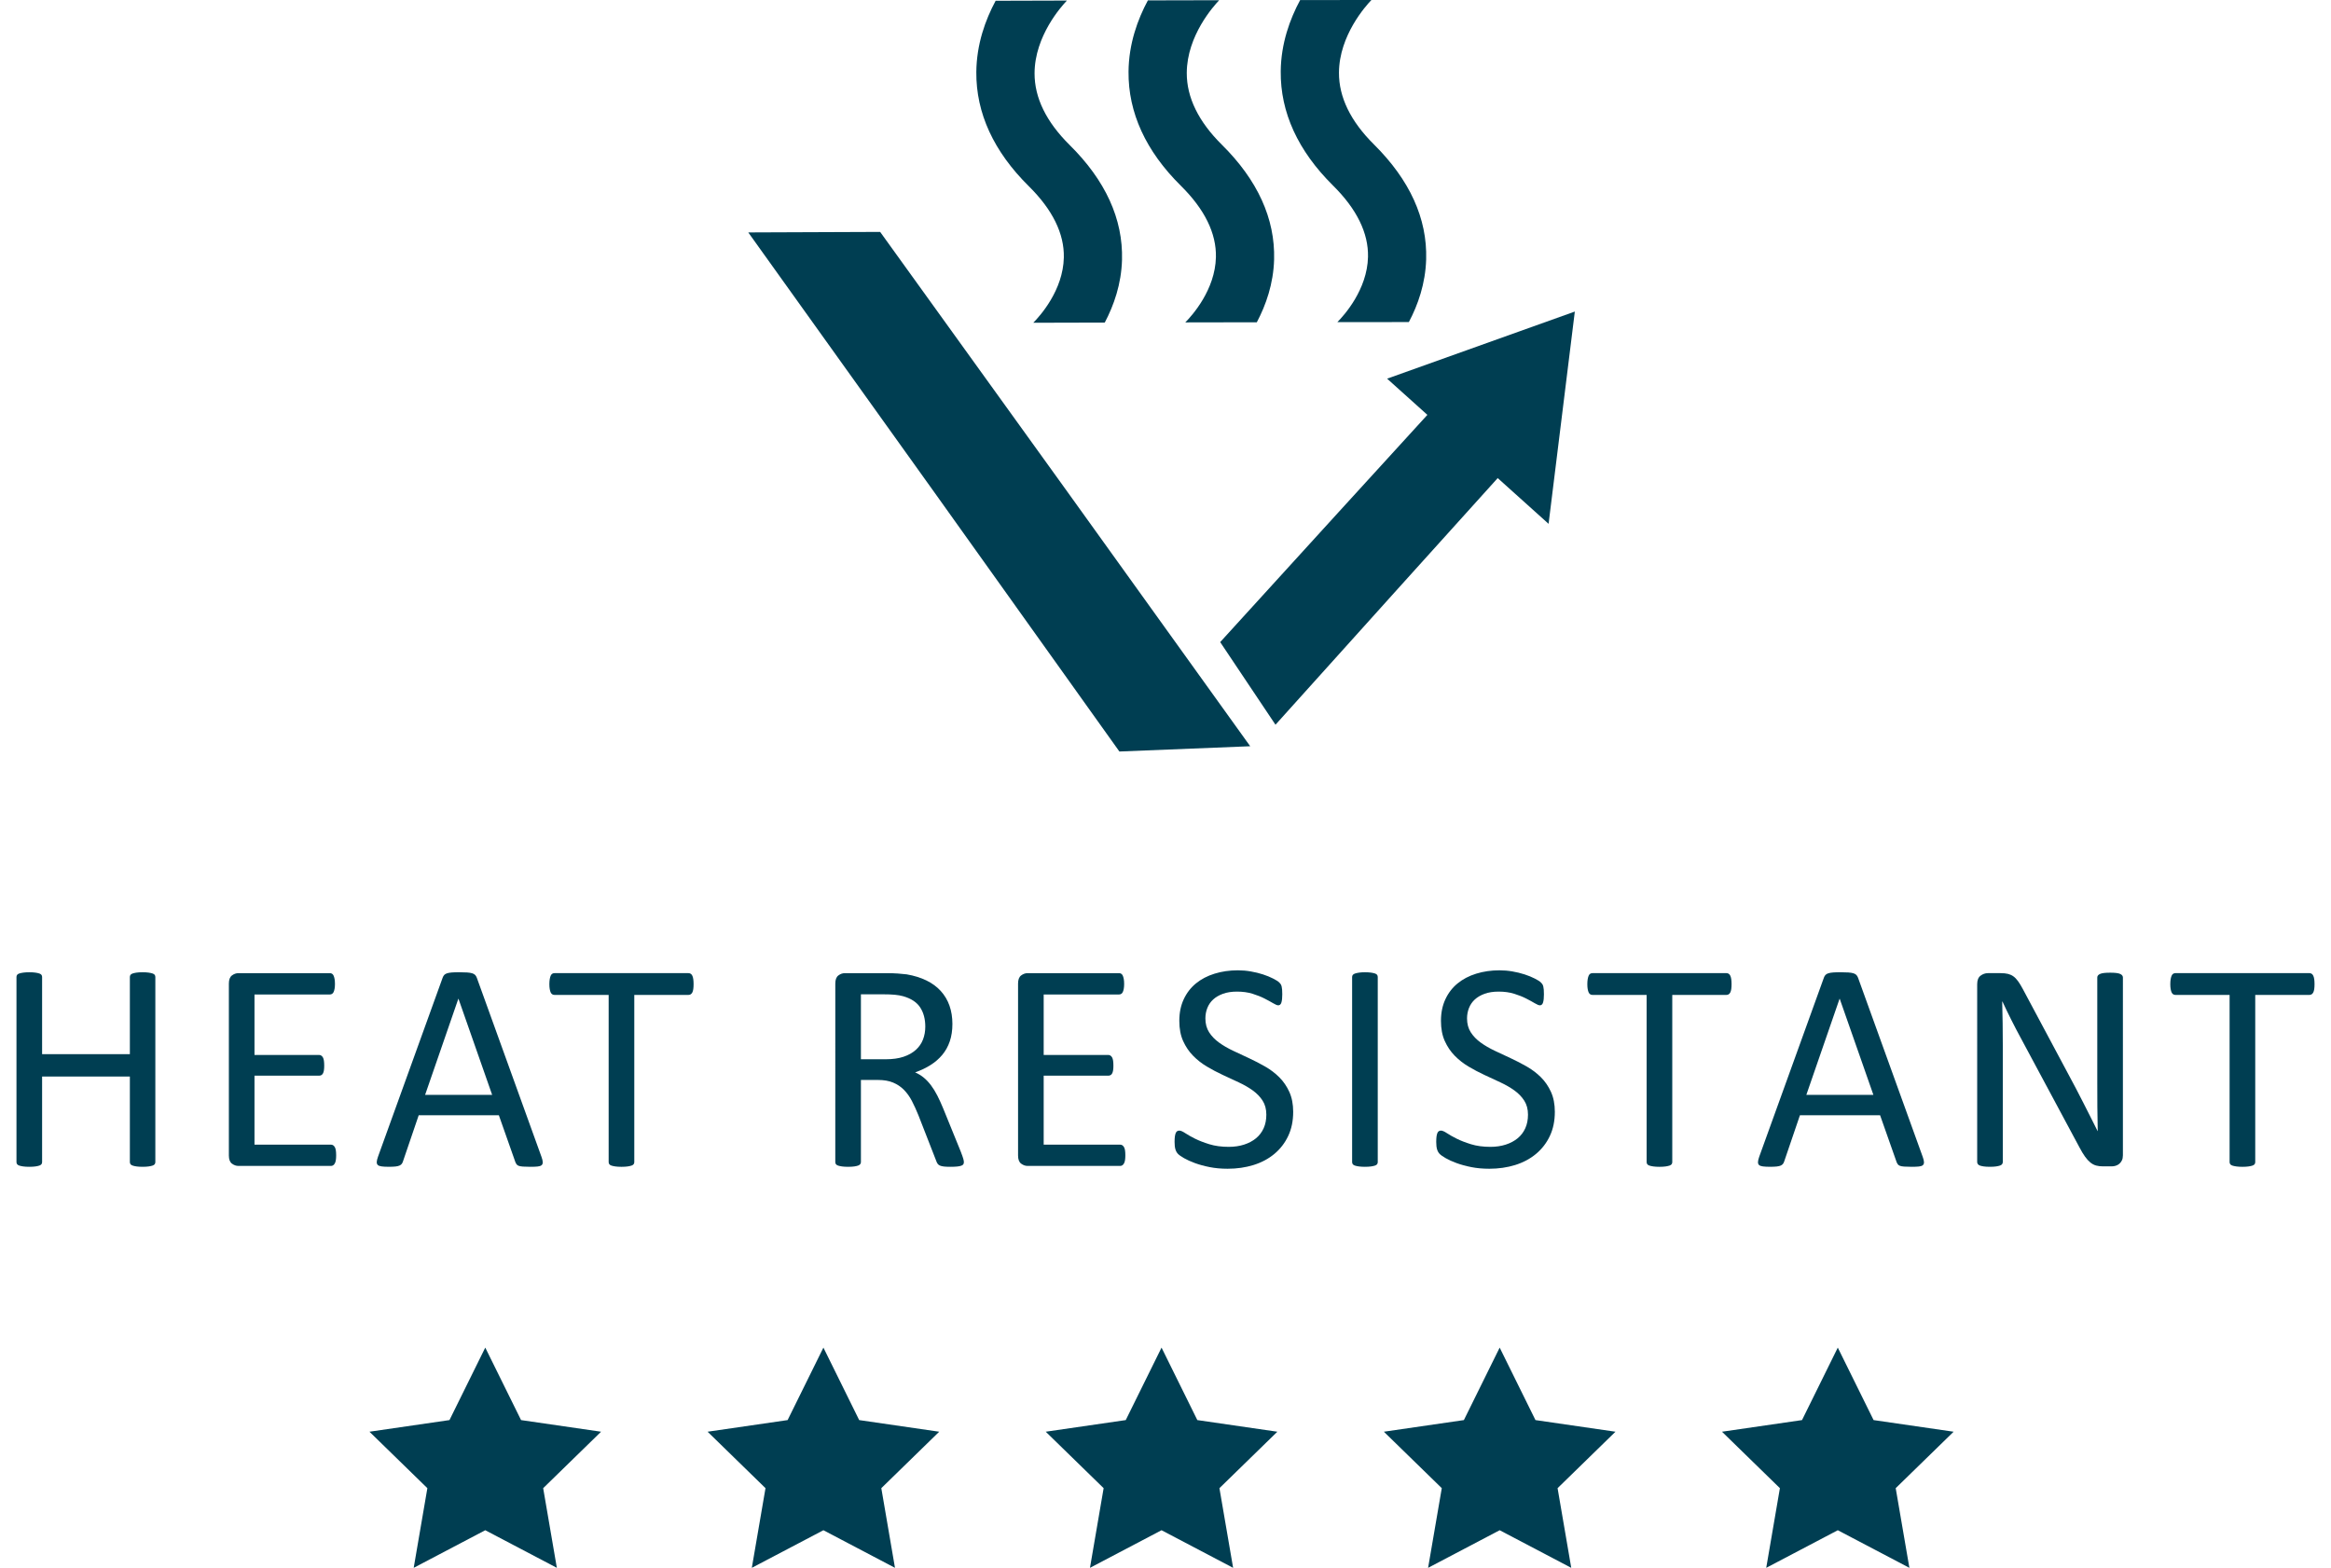
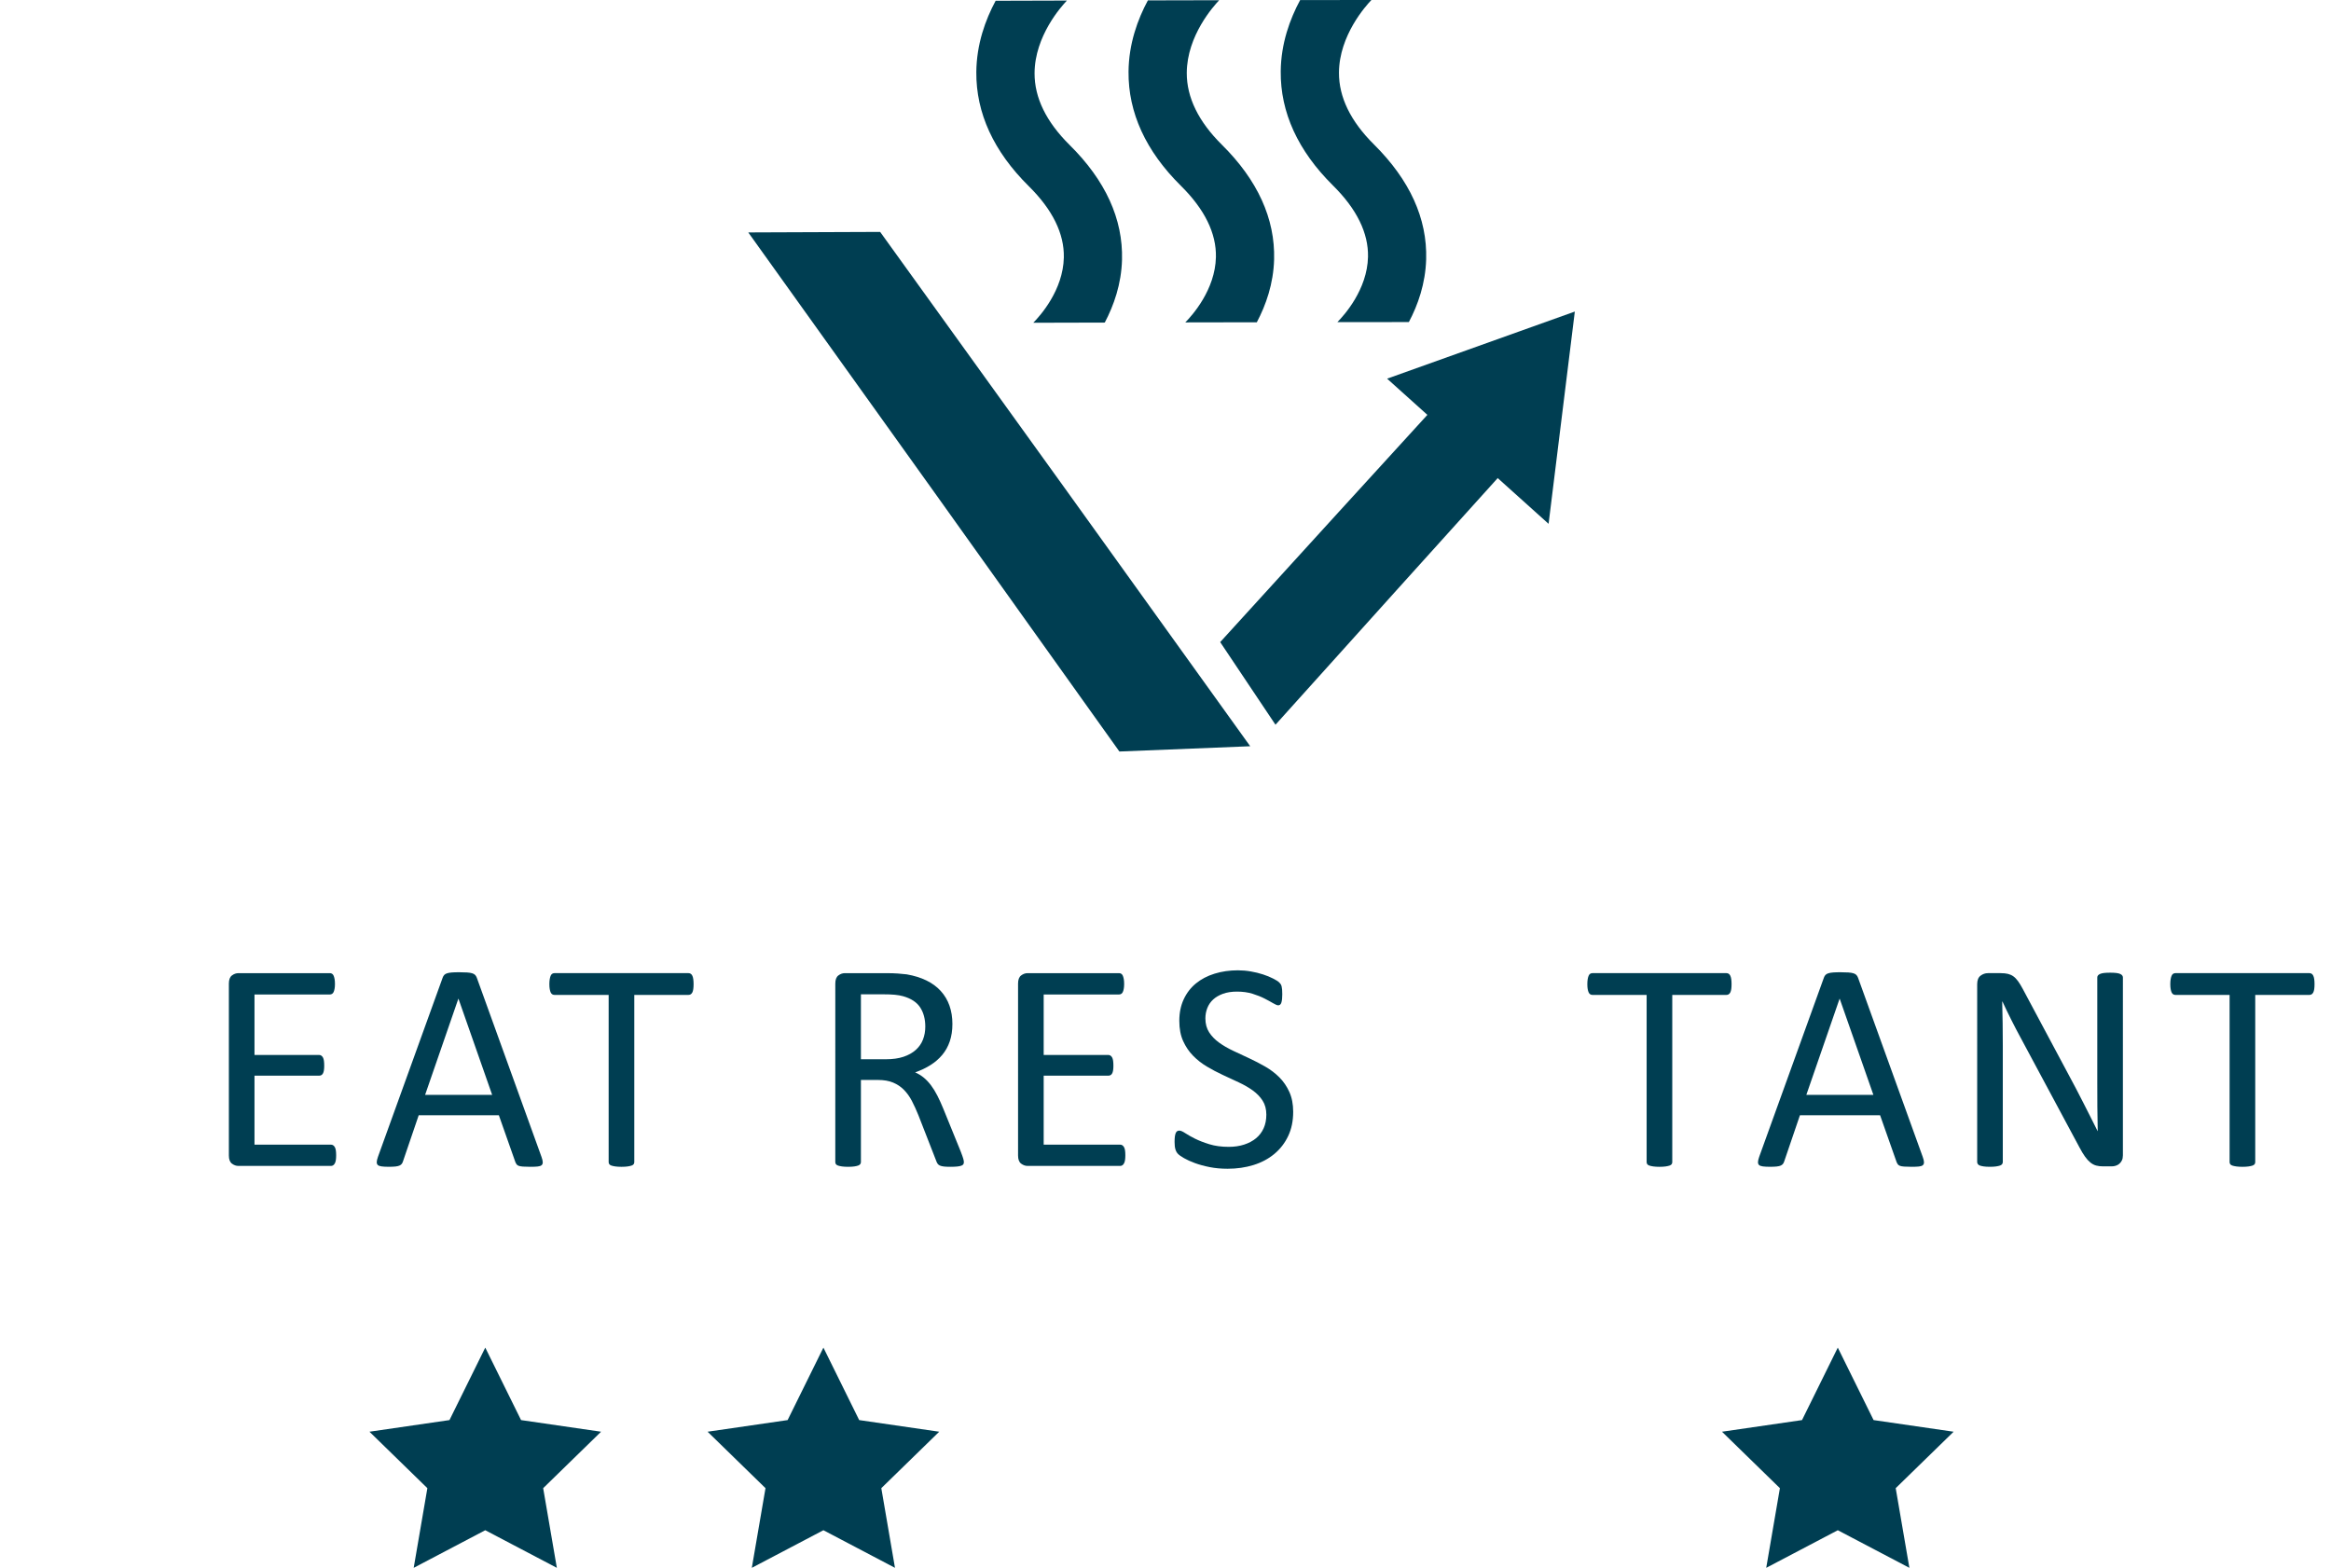
<svg xmlns="http://www.w3.org/2000/svg" version="1.1" x="0px" y="0px" width="275px" height="185px" viewBox="-14 0 275 185" enable-background="new -14 0 275 185" xml:space="preserve">
  <g id="圖層_1">
    <path fill="#003E52" d="M136.475,85.515c-2.174-3.251-4.35-6.498-6.523-9.749c9.365-10.291,18.744-20.578,28.136-30.858   c2.414,2.861,4.827,5.723,7.24,8.583C155.695,64.159,146.079,74.833,136.475,85.515" />
    <path fill="#003E52" d="M118.06,88.676c-14.562-20.43-29.154-40.847-43.782-61.25c5.186-0.022,10.371-0.042,15.558-0.061   c14.585,20.217,29.138,40.447,43.657,60.689C128.35,88.259,123.203,88.467,118.06,88.676" />
    <path fill="#003E52" d="M149.645,44.682c7.379-2.642,14.76-5.283,22.145-7.919c-1.034,8.348-2.064,16.698-3.096,25.047   C162.348,56.099,155.998,50.389,149.645,44.682" />
    <path fill="#003E52" d="M112.192,17.111c-2.757-2.727-4.149-5.572-4.139-8.468c0.016-4.404,3.182-7.915,3.819-8.578   c-2.803,0.008-5.607,0.016-8.411,0.024c-1.211,2.249-2.25,5.122-2.279,8.41c-0.04,4.841,2.045,9.373,6.191,13.472   c2.803,2.771,4.194,5.601,4.133,8.411c-0.079,3.856-2.801,6.891-3.606,7.702c2.812-0.007,5.623-0.015,8.435-0.021   c1.071-2.031,1.957-4.539,2.035-7.412C118.497,25.848,116.422,21.295,112.192,17.111" />
    <path fill="#003E52" d="M130.143,17.071c-2.75-2.726-4.146-5.577-4.133-8.47c0.018-4.405,3.188-7.91,3.825-8.575   c-2.806,0.006-5.608,0.01-8.413,0.019c-1.211,2.246-2.256,5.124-2.284,8.407c-0.043,4.838,2.036,9.376,6.184,13.477   c2.802,2.773,4.186,5.6,4.126,8.414c-0.083,3.856-2.808,6.884-3.611,7.699c2.812-0.004,5.624-0.01,8.437-0.015   c1.072-2.027,1.961-4.537,2.039-7.412C136.441,25.813,134.369,21.25,130.143,17.071" />
    <path fill="#003E52" d="M154.252,30.593c0.137-4.809-1.938-9.357-6.158-13.548c-2.754-2.726-4.144-5.581-4.129-8.473   c0.023-4.406,3.193-7.912,3.83-8.573c-2.803,0.003-5.607,0.005-8.411,0.011c-1.211,2.247-2.257,5.114-2.29,8.407   c-0.047,4.841,2.03,9.38,6.174,13.481c2.799,2.774,4.183,5.601,4.123,8.417c-0.086,3.857-2.813,6.887-3.617,7.697   c2.813-0.004,5.623-0.006,8.436-0.009C153.285,35.979,154.169,33.463,154.252,30.593" />
    <polygon fill="#003E52" points="43.249,159.014 47.472,167.566 56.912,168.939 50.081,175.6 51.694,185 43.249,180.563 34.806,185    36.419,175.6 29.587,168.939 39.027,167.566  " />
    <polygon fill="#003E52" points="83.142,159.014 87.363,167.566 96.804,168.939 89.973,175.6 91.585,185 83.142,180.563 74.696,185    76.31,175.6 69.479,168.939 78.919,167.566  " />
-     <polygon fill="#003E52" points="123.033,159.014 127.255,167.566 136.695,168.939 129.863,175.6 131.477,185 123.033,180.563    114.589,185 116.201,175.6 109.37,168.939 118.811,167.566  " />
-     <polygon fill="#003E52" points="162.924,159.014 167.146,167.566 176.586,168.939 169.756,175.6 171.368,185 162.924,180.563    154.48,185 156.094,175.6 149.262,168.939 158.702,167.566  " />
    <polygon fill="#003E52" points="202.814,159.014 207.037,167.566 216.479,168.939 209.646,175.6 211.26,185 202.814,180.563    194.371,185 195.984,175.6 189.152,168.939 198.593,167.566  " />
  </g>
  <g id="圖層_2">
    <g>
-       <path fill="#003E52" d="M4.327,137.118c0,0.094-0.023,0.176-0.07,0.246s-0.129,0.126-0.246,0.167s-0.272,0.076-0.466,0.105    s-0.431,0.044-0.712,0.044c-0.305,0-0.551-0.015-0.738-0.044s-0.34-0.064-0.457-0.105s-0.199-0.097-0.246-0.167    s-0.07-0.152-0.07-0.246v-10.09H-9.033v10.09c0,0.094-0.023,0.176-0.07,0.246s-0.129,0.126-0.246,0.167s-0.272,0.076-0.466,0.105    s-0.437,0.044-0.729,0.044c-0.281,0-0.521-0.015-0.721-0.044s-0.357-0.064-0.475-0.105s-0.199-0.097-0.246-0.167    s-0.07-0.152-0.07-0.246v-21.832c0-0.094,0.023-0.176,0.07-0.246s0.129-0.126,0.246-0.167s0.275-0.076,0.475-0.105    s0.439-0.044,0.721-0.044c0.293,0,0.536,0.015,0.729,0.044s0.349,0.064,0.466,0.105s0.199,0.097,0.246,0.167    s0.07,0.152,0.07,0.246v9.105H1.321v-9.105c0-0.094,0.023-0.176,0.07-0.246s0.129-0.126,0.246-0.167s0.27-0.076,0.457-0.105    s0.434-0.044,0.738-0.044c0.281,0,0.519,0.015,0.712,0.044s0.349,0.064,0.466,0.105s0.199,0.097,0.246,0.167    s0.07,0.152,0.07,0.246V137.118z" />
      <path fill="#003E52" d="M25.658,136.327c0,0.211-0.012,0.396-0.035,0.554s-0.064,0.29-0.123,0.396s-0.126,0.182-0.202,0.229    s-0.161,0.07-0.255,0.07H14.126c-0.27,0-0.524-0.091-0.765-0.272s-0.36-0.501-0.36-0.958V116.06c0-0.457,0.12-0.776,0.36-0.958    s0.495-0.272,0.765-0.272h10.793c0.094,0,0.179,0.023,0.255,0.07s0.138,0.123,0.185,0.229s0.085,0.237,0.114,0.396    s0.044,0.354,0.044,0.589c0,0.211-0.015,0.396-0.044,0.554s-0.067,0.287-0.114,0.387s-0.108,0.173-0.185,0.22    s-0.161,0.07-0.255,0.07h-8.895v7.137h7.629c0.094,0,0.179,0.026,0.255,0.079s0.141,0.126,0.193,0.22s0.091,0.223,0.114,0.387    s0.035,0.357,0.035,0.58c0,0.211-0.012,0.393-0.035,0.545s-0.062,0.275-0.114,0.369s-0.117,0.161-0.193,0.202    s-0.161,0.062-0.255,0.062h-7.629v8.139h9.018c0.094,0,0.179,0.023,0.255,0.07s0.144,0.12,0.202,0.22s0.1,0.229,0.123,0.387    S25.658,136.093,25.658,136.327z" />
      <path fill="#003E52" d="M49.881,136.503c0.094,0.258,0.144,0.466,0.149,0.624s-0.038,0.278-0.132,0.36s-0.249,0.135-0.466,0.158    s-0.507,0.035-0.87,0.035s-0.653-0.009-0.87-0.026s-0.381-0.047-0.492-0.088s-0.193-0.097-0.246-0.167s-0.103-0.158-0.149-0.264    l-1.951-5.537h-9.457l-1.863,5.467c-0.035,0.105-0.082,0.196-0.141,0.272s-0.144,0.141-0.255,0.193s-0.27,0.091-0.475,0.114    s-0.472,0.035-0.8,0.035c-0.34,0-0.618-0.015-0.835-0.044s-0.369-0.085-0.457-0.167s-0.129-0.202-0.123-0.36    s0.056-0.366,0.149-0.624l7.629-21.129c0.047-0.129,0.108-0.234,0.185-0.316s0.188-0.146,0.334-0.193s0.334-0.079,0.563-0.097    s0.519-0.026,0.87-0.026c0.375,0,0.686,0.009,0.932,0.026s0.445,0.05,0.598,0.097s0.27,0.114,0.352,0.202s0.146,0.196,0.193,0.325    L49.881,136.503z M40.09,117.853h-0.018l-3.92,11.338h7.91L40.09,117.853z" />
      <path fill="#003E52" d="M67.826,116.13c0,0.223-0.012,0.416-0.035,0.58s-0.062,0.296-0.114,0.396s-0.117,0.173-0.193,0.22    s-0.161,0.07-0.255,0.07H60.83v19.723c0,0.094-0.023,0.176-0.07,0.246s-0.129,0.126-0.246,0.167s-0.272,0.076-0.466,0.105    s-0.437,0.044-0.729,0.044c-0.281,0-0.521-0.015-0.721-0.044s-0.357-0.064-0.475-0.105s-0.199-0.097-0.246-0.167    s-0.07-0.152-0.07-0.246v-19.723h-6.398c-0.094,0-0.179-0.023-0.255-0.07s-0.138-0.12-0.185-0.22s-0.085-0.231-0.114-0.396    s-0.044-0.357-0.044-0.58s0.015-0.419,0.044-0.589s0.067-0.308,0.114-0.413s0.108-0.182,0.185-0.229s0.161-0.07,0.255-0.07h15.82    c0.094,0,0.179,0.023,0.255,0.07s0.141,0.123,0.193,0.229s0.091,0.243,0.114,0.413S67.826,115.907,67.826,116.13z" />
      <path fill="#003E52" d="M99.713,137.118c0,0.094-0.018,0.176-0.053,0.246s-0.111,0.129-0.229,0.176s-0.281,0.082-0.492,0.105    s-0.492,0.035-0.844,0.035c-0.305,0-0.554-0.012-0.747-0.035s-0.349-0.062-0.466-0.114s-0.208-0.126-0.272-0.22    s-0.12-0.211-0.167-0.352l-2.092-5.361c-0.246-0.609-0.501-1.169-0.765-1.679s-0.577-0.949-0.94-1.318s-0.791-0.656-1.283-0.861    s-1.084-0.308-1.775-0.308h-2.021v9.686c0,0.094-0.026,0.176-0.079,0.246s-0.135,0.126-0.246,0.167s-0.264,0.076-0.457,0.105    s-0.437,0.044-0.729,0.044s-0.536-0.015-0.729-0.044s-0.349-0.064-0.466-0.105s-0.199-0.097-0.246-0.167s-0.07-0.152-0.07-0.246    V116.06c0-0.457,0.12-0.776,0.36-0.958s0.495-0.272,0.765-0.272h4.834c0.574,0,1.052,0.015,1.433,0.044s0.724,0.062,1.028,0.097    c0.879,0.152,1.655,0.393,2.329,0.721s1.239,0.744,1.696,1.248s0.8,1.081,1.028,1.731s0.343,1.368,0.343,2.153    c0,0.762-0.103,1.444-0.308,2.048s-0.501,1.137-0.888,1.6s-0.85,0.864-1.389,1.204s-1.143,0.627-1.811,0.861    c0.375,0.164,0.715,0.372,1.02,0.624s0.589,0.554,0.853,0.905s0.513,0.756,0.747,1.213s0.469,0.973,0.703,1.547l2.039,5.01    c0.164,0.422,0.27,0.718,0.316,0.888S99.713,137.024,99.713,137.118z M95.161,121.14c0-0.891-0.199-1.644-0.598-2.259    s-1.066-1.058-2.004-1.327c-0.293-0.082-0.624-0.141-0.993-0.176s-0.853-0.053-1.45-0.053h-2.549v7.664h2.953    c0.797,0,1.485-0.097,2.065-0.29s1.063-0.463,1.45-0.809s0.671-0.753,0.853-1.222S95.161,121.69,95.161,121.14z" />
      <path fill="#003E52" d="M118.762,136.327c0,0.211-0.012,0.396-0.035,0.554s-0.064,0.29-0.123,0.396s-0.126,0.182-0.202,0.229    s-0.161,0.07-0.255,0.07h-10.916c-0.27,0-0.524-0.091-0.765-0.272s-0.36-0.501-0.36-0.958V116.06c0-0.457,0.12-0.776,0.36-0.958    s0.495-0.272,0.765-0.272h10.793c0.094,0,0.179,0.023,0.255,0.07s0.138,0.123,0.185,0.229s0.085,0.237,0.114,0.396    s0.044,0.354,0.044,0.589c0,0.211-0.015,0.396-0.044,0.554s-0.067,0.287-0.114,0.387s-0.108,0.173-0.185,0.22    s-0.161,0.07-0.255,0.07h-8.895v7.137h7.629c0.094,0,0.179,0.026,0.255,0.079s0.141,0.126,0.193,0.22s0.091,0.223,0.114,0.387    s0.035,0.357,0.035,0.58c0,0.211-0.012,0.393-0.035,0.545s-0.062,0.275-0.114,0.369s-0.117,0.161-0.193,0.202    s-0.161,0.062-0.255,0.062h-7.629v8.139h9.018c0.094,0,0.179,0.023,0.255,0.07s0.144,0.12,0.202,0.22s0.1,0.229,0.123,0.387    S118.762,136.093,118.762,136.327z" />
      <path fill="#003E52" d="M138.564,131.194c0,1.066-0.195,2.016-0.588,2.848s-0.938,1.538-1.635,2.118s-1.518,1.017-2.461,1.31    s-1.961,0.439-3.051,0.439c-0.762,0-1.467-0.064-2.117-0.193s-1.23-0.287-1.74-0.475s-0.938-0.381-1.283-0.58    s-0.586-0.369-0.721-0.51s-0.234-0.319-0.299-0.536s-0.098-0.507-0.098-0.87c0-0.258,0.012-0.472,0.035-0.642    s0.059-0.308,0.105-0.413s0.105-0.179,0.176-0.22s0.152-0.062,0.246-0.062c0.164,0,0.396,0.1,0.695,0.299s0.682,0.416,1.15,0.65    s1.035,0.454,1.697,0.659s1.426,0.308,2.293,0.308c0.656,0,1.258-0.088,1.803-0.264s1.014-0.425,1.406-0.747    s0.693-0.718,0.904-1.187s0.316-1.002,0.316-1.6c0-0.645-0.146-1.195-0.439-1.652s-0.68-0.858-1.16-1.204    s-1.027-0.662-1.643-0.949s-1.246-0.58-1.891-0.879s-1.271-0.63-1.881-0.993s-1.154-0.791-1.635-1.283s-0.869-1.069-1.168-1.731    s-0.449-1.456-0.449-2.382c0-0.949,0.174-1.796,0.52-2.54s0.826-1.368,1.441-1.872s1.348-0.888,2.197-1.151    s1.766-0.396,2.75-0.396c0.504,0,1.012,0.044,1.521,0.132s0.99,0.205,1.441,0.352s0.852,0.311,1.203,0.492    s0.584,0.328,0.695,0.439s0.184,0.199,0.219,0.264s0.064,0.146,0.088,0.246s0.041,0.22,0.053,0.36s0.018,0.322,0.018,0.545    c0,0.211-0.008,0.398-0.025,0.563s-0.045,0.302-0.08,0.413s-0.084,0.193-0.148,0.246s-0.139,0.079-0.221,0.079    c-0.129,0-0.33-0.082-0.605-0.246s-0.613-0.349-1.012-0.554s-0.869-0.393-1.414-0.563s-1.158-0.255-1.838-0.255    c-0.633,0-1.184,0.085-1.652,0.255s-0.855,0.396-1.16,0.677s-0.533,0.615-0.686,1.002s-0.229,0.797-0.229,1.23    c0,0.633,0.146,1.178,0.439,1.635s0.684,0.861,1.17,1.213s1.039,0.674,1.66,0.967s1.254,0.589,1.898,0.888    s1.277,0.627,1.898,0.984s1.176,0.779,1.662,1.266s0.879,1.061,1.178,1.723S138.564,130.292,138.564,131.194z" />
-       <path fill="#003E52" d="M148.541,137.118c0,0.094-0.023,0.176-0.07,0.246s-0.129,0.126-0.246,0.167s-0.273,0.076-0.467,0.105    s-0.436,0.044-0.729,0.044c-0.281,0-0.521-0.015-0.721-0.044s-0.357-0.064-0.475-0.105s-0.199-0.097-0.246-0.167    s-0.07-0.152-0.07-0.246v-21.832c0-0.094,0.025-0.176,0.078-0.246s0.141-0.126,0.264-0.167s0.281-0.076,0.475-0.105    s0.426-0.044,0.695-0.044c0.293,0,0.535,0.015,0.729,0.044s0.35,0.064,0.467,0.105s0.199,0.097,0.246,0.167s0.07,0.152,0.07,0.246    V137.118z" />
-       <path fill="#003E52" d="M169.432,131.194c0,1.066-0.195,2.016-0.588,2.848s-0.938,1.538-1.635,2.118s-1.518,1.017-2.461,1.31    s-1.961,0.439-3.051,0.439c-0.762,0-1.467-0.064-2.117-0.193s-1.23-0.287-1.74-0.475s-0.938-0.381-1.283-0.58    s-0.586-0.369-0.721-0.51s-0.234-0.319-0.299-0.536s-0.098-0.507-0.098-0.87c0-0.258,0.012-0.472,0.035-0.642    s0.059-0.308,0.105-0.413s0.105-0.179,0.176-0.22s0.152-0.062,0.246-0.062c0.164,0,0.396,0.1,0.695,0.299s0.682,0.416,1.15,0.65    s1.035,0.454,1.697,0.659s1.426,0.308,2.293,0.308c0.656,0,1.258-0.088,1.803-0.264s1.014-0.425,1.406-0.747    s0.693-0.718,0.904-1.187s0.316-1.002,0.316-1.6c0-0.645-0.146-1.195-0.439-1.652s-0.68-0.858-1.16-1.204    s-1.027-0.662-1.643-0.949s-1.246-0.58-1.891-0.879s-1.271-0.63-1.881-0.993s-1.154-0.791-1.635-1.283s-0.869-1.069-1.168-1.731    s-0.449-1.456-0.449-2.382c0-0.949,0.174-1.796,0.52-2.54s0.826-1.368,1.441-1.872s1.348-0.888,2.197-1.151    s1.766-0.396,2.75-0.396c0.504,0,1.012,0.044,1.521,0.132s0.99,0.205,1.441,0.352s0.852,0.311,1.203,0.492    s0.584,0.328,0.695,0.439s0.184,0.199,0.219,0.264s0.064,0.146,0.088,0.246s0.041,0.22,0.053,0.36s0.018,0.322,0.018,0.545    c0,0.211-0.008,0.398-0.025,0.563s-0.045,0.302-0.08,0.413s-0.084,0.193-0.148,0.246s-0.139,0.079-0.221,0.079    c-0.129,0-0.33-0.082-0.605-0.246s-0.613-0.349-1.012-0.554s-0.869-0.393-1.414-0.563s-1.158-0.255-1.838-0.255    c-0.633,0-1.184,0.085-1.652,0.255s-0.855,0.396-1.16,0.677s-0.533,0.615-0.686,1.002s-0.229,0.797-0.229,1.23    c0,0.633,0.146,1.178,0.439,1.635s0.684,0.861,1.17,1.213s1.039,0.674,1.66,0.967s1.254,0.589,1.898,0.888    s1.277,0.627,1.898,0.984s1.176,0.779,1.662,1.266s0.879,1.061,1.178,1.723S169.432,130.292,169.432,131.194z" />
      <path fill="#003E52" d="M190.281,116.13c0,0.223-0.012,0.416-0.035,0.58s-0.063,0.296-0.115,0.396s-0.117,0.173-0.193,0.22    s-0.16,0.07-0.254,0.07h-6.398v19.723c0,0.094-0.023,0.176-0.07,0.246s-0.129,0.126-0.246,0.167s-0.273,0.076-0.467,0.105    s-0.436,0.044-0.729,0.044c-0.281,0-0.521-0.015-0.721-0.044s-0.357-0.064-0.475-0.105s-0.199-0.097-0.246-0.167    s-0.07-0.152-0.07-0.246v-19.723h-6.398c-0.094,0-0.18-0.023-0.256-0.07s-0.137-0.12-0.184-0.22s-0.086-0.231-0.115-0.396    s-0.043-0.357-0.043-0.58s0.014-0.419,0.043-0.589s0.068-0.308,0.115-0.413s0.107-0.182,0.184-0.229s0.162-0.07,0.256-0.07h15.82    c0.094,0,0.178,0.023,0.254,0.07s0.141,0.123,0.193,0.229s0.092,0.243,0.115,0.413S190.281,115.907,190.281,116.13z" />
      <path fill="#003E52" d="M212.832,136.503c0.094,0.258,0.145,0.466,0.15,0.624s-0.039,0.278-0.133,0.36s-0.248,0.135-0.465,0.158    s-0.508,0.035-0.871,0.035s-0.652-0.009-0.869-0.026s-0.381-0.047-0.492-0.088s-0.193-0.097-0.246-0.167s-0.104-0.158-0.15-0.264    l-1.951-5.537h-9.457l-1.863,5.467c-0.035,0.105-0.082,0.196-0.141,0.272s-0.143,0.141-0.254,0.193s-0.27,0.091-0.475,0.114    s-0.473,0.035-0.801,0.035c-0.34,0-0.617-0.015-0.834-0.044s-0.369-0.085-0.457-0.167s-0.129-0.202-0.123-0.36    s0.055-0.366,0.148-0.624l7.629-21.129c0.047-0.129,0.109-0.234,0.186-0.316s0.188-0.146,0.334-0.193s0.334-0.079,0.563-0.097    s0.518-0.026,0.869-0.026c0.375,0,0.686,0.009,0.932,0.026s0.445,0.05,0.598,0.097s0.27,0.114,0.352,0.202    s0.146,0.196,0.193,0.325L212.832,136.503z M203.041,117.853h-0.018l-3.92,11.338h7.91L203.041,117.853z" />
      <path fill="#003E52" d="M236.449,136.327c0,0.234-0.039,0.434-0.119,0.598c-0.078,0.164-0.182,0.299-0.309,0.404    s-0.27,0.182-0.428,0.229c-0.156,0.047-0.314,0.07-0.473,0.07h-1c-0.314,0-0.59-0.032-0.826-0.097s-0.461-0.182-0.674-0.352    c-0.211-0.17-0.424-0.401-0.635-0.694c-0.213-0.293-0.438-0.668-0.676-1.125l-6.939-12.938c-0.363-0.668-0.729-1.368-1.096-2.101    c-0.369-0.732-0.713-1.444-1.029-2.136h-0.035c0.023,0.844,0.041,1.705,0.053,2.584s0.018,1.752,0.018,2.619v13.729    c0,0.082-0.025,0.161-0.074,0.237c-0.051,0.076-0.133,0.135-0.25,0.176c-0.119,0.041-0.273,0.076-0.465,0.105    s-0.436,0.044-0.732,0.044s-0.541-0.015-0.732-0.044s-0.344-0.064-0.455-0.105s-0.191-0.1-0.24-0.176    c-0.051-0.076-0.074-0.155-0.074-0.237V116.13c0-0.469,0.133-0.803,0.398-1.002s0.557-0.299,0.871-0.299h1.488    c0.35,0,0.643,0.029,0.879,0.088s0.447,0.155,0.635,0.29s0.369,0.322,0.545,0.563s0.359,0.542,0.553,0.905l5.334,9.984    c0.328,0.609,0.645,1.204,0.951,1.784s0.6,1.151,0.883,1.714s0.564,1.116,0.842,1.661s0.553,1.093,0.824,1.644h0.018    c-0.023-0.926-0.039-1.89-0.045-2.892s-0.008-1.966-0.008-2.892v-12.34c0-0.082,0.023-0.158,0.074-0.229    c0.049-0.07,0.133-0.132,0.25-0.185s0.271-0.091,0.463-0.114c0.193-0.023,0.443-0.035,0.752-0.035    c0.271,0,0.508,0.012,0.705,0.035s0.352,0.062,0.463,0.114s0.191,0.114,0.242,0.185c0.049,0.07,0.074,0.146,0.074,0.229V136.327z" />
      <path fill="#003E52" d="M259.057,116.13c0,0.223-0.012,0.416-0.035,0.58s-0.063,0.296-0.115,0.396s-0.117,0.173-0.193,0.22    s-0.16,0.07-0.254,0.07h-6.398v19.723c0,0.094-0.023,0.176-0.07,0.246s-0.129,0.126-0.246,0.167s-0.273,0.076-0.467,0.105    s-0.436,0.044-0.729,0.044c-0.281,0-0.521-0.015-0.721-0.044s-0.357-0.064-0.475-0.105s-0.199-0.097-0.246-0.167    s-0.07-0.152-0.07-0.246v-19.723h-6.398c-0.094,0-0.18-0.023-0.256-0.07s-0.137-0.12-0.184-0.22s-0.086-0.231-0.115-0.396    s-0.043-0.357-0.043-0.58s0.014-0.419,0.043-0.589s0.068-0.308,0.115-0.413s0.107-0.182,0.184-0.229s0.162-0.07,0.256-0.07h15.82    c0.094,0,0.178,0.023,0.254,0.07s0.141,0.123,0.193,0.229s0.092,0.243,0.115,0.413S259.057,115.907,259.057,116.13z" />
    </g>
  </g>
</svg>